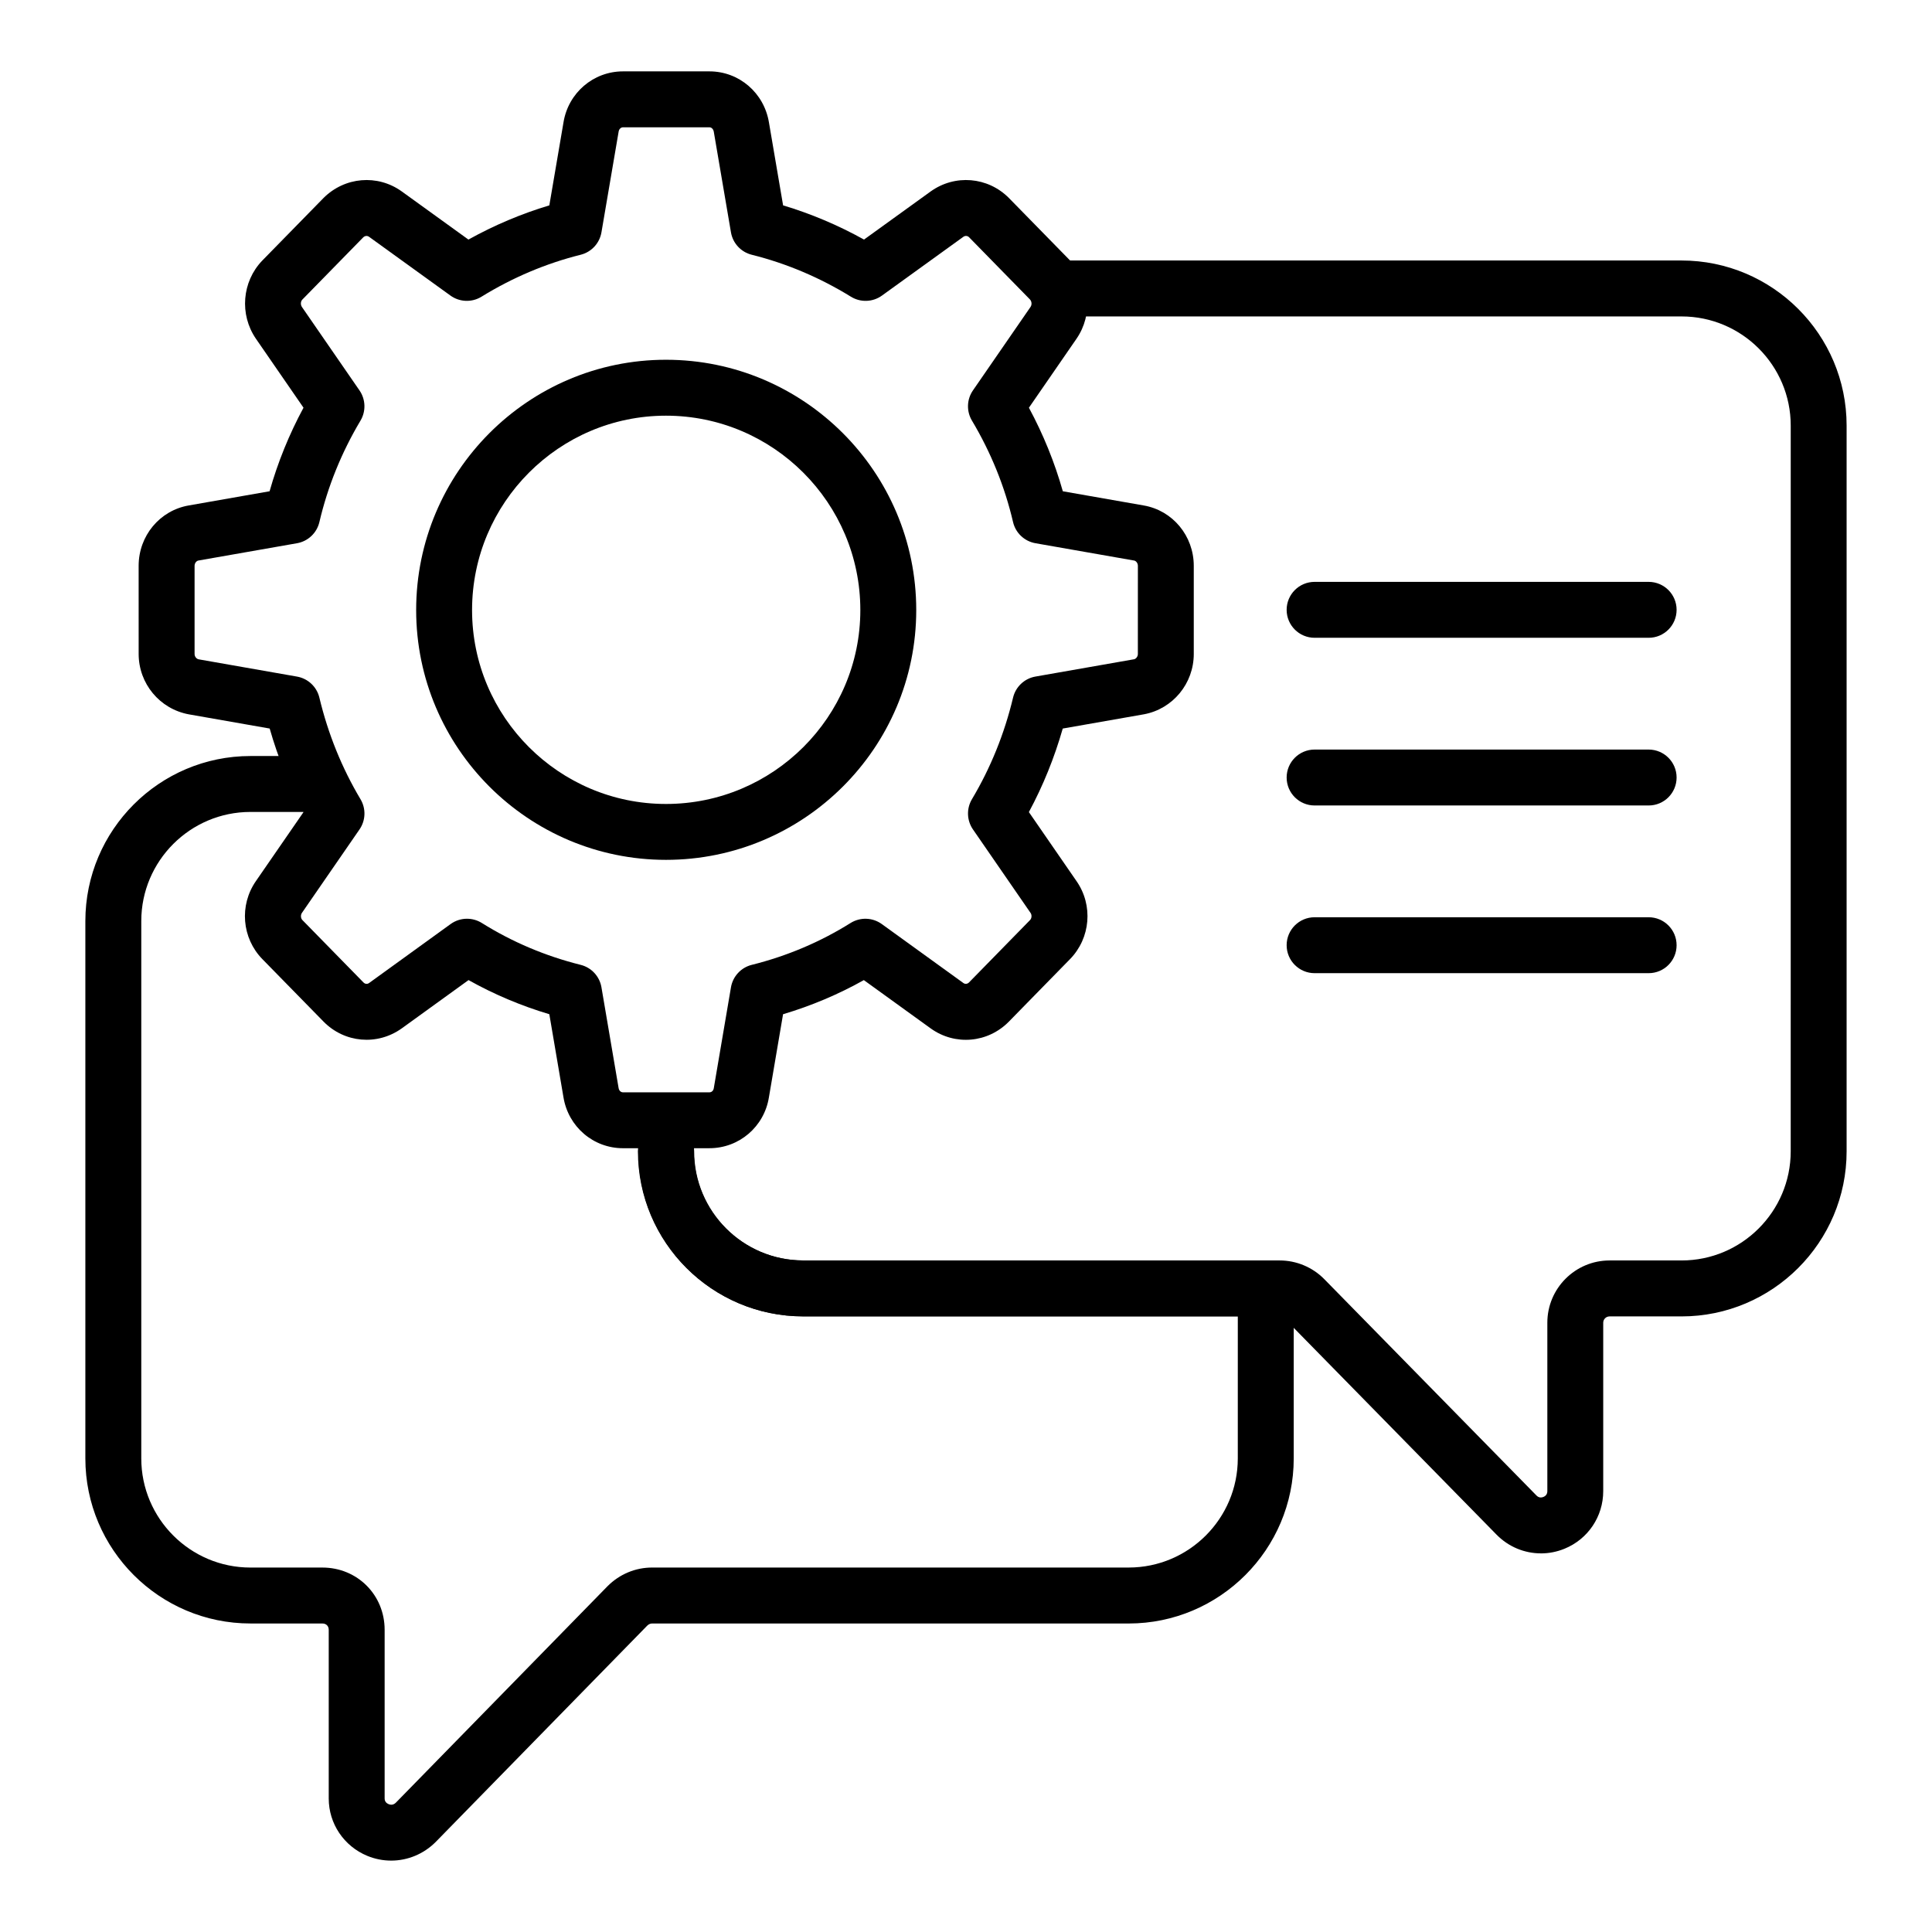
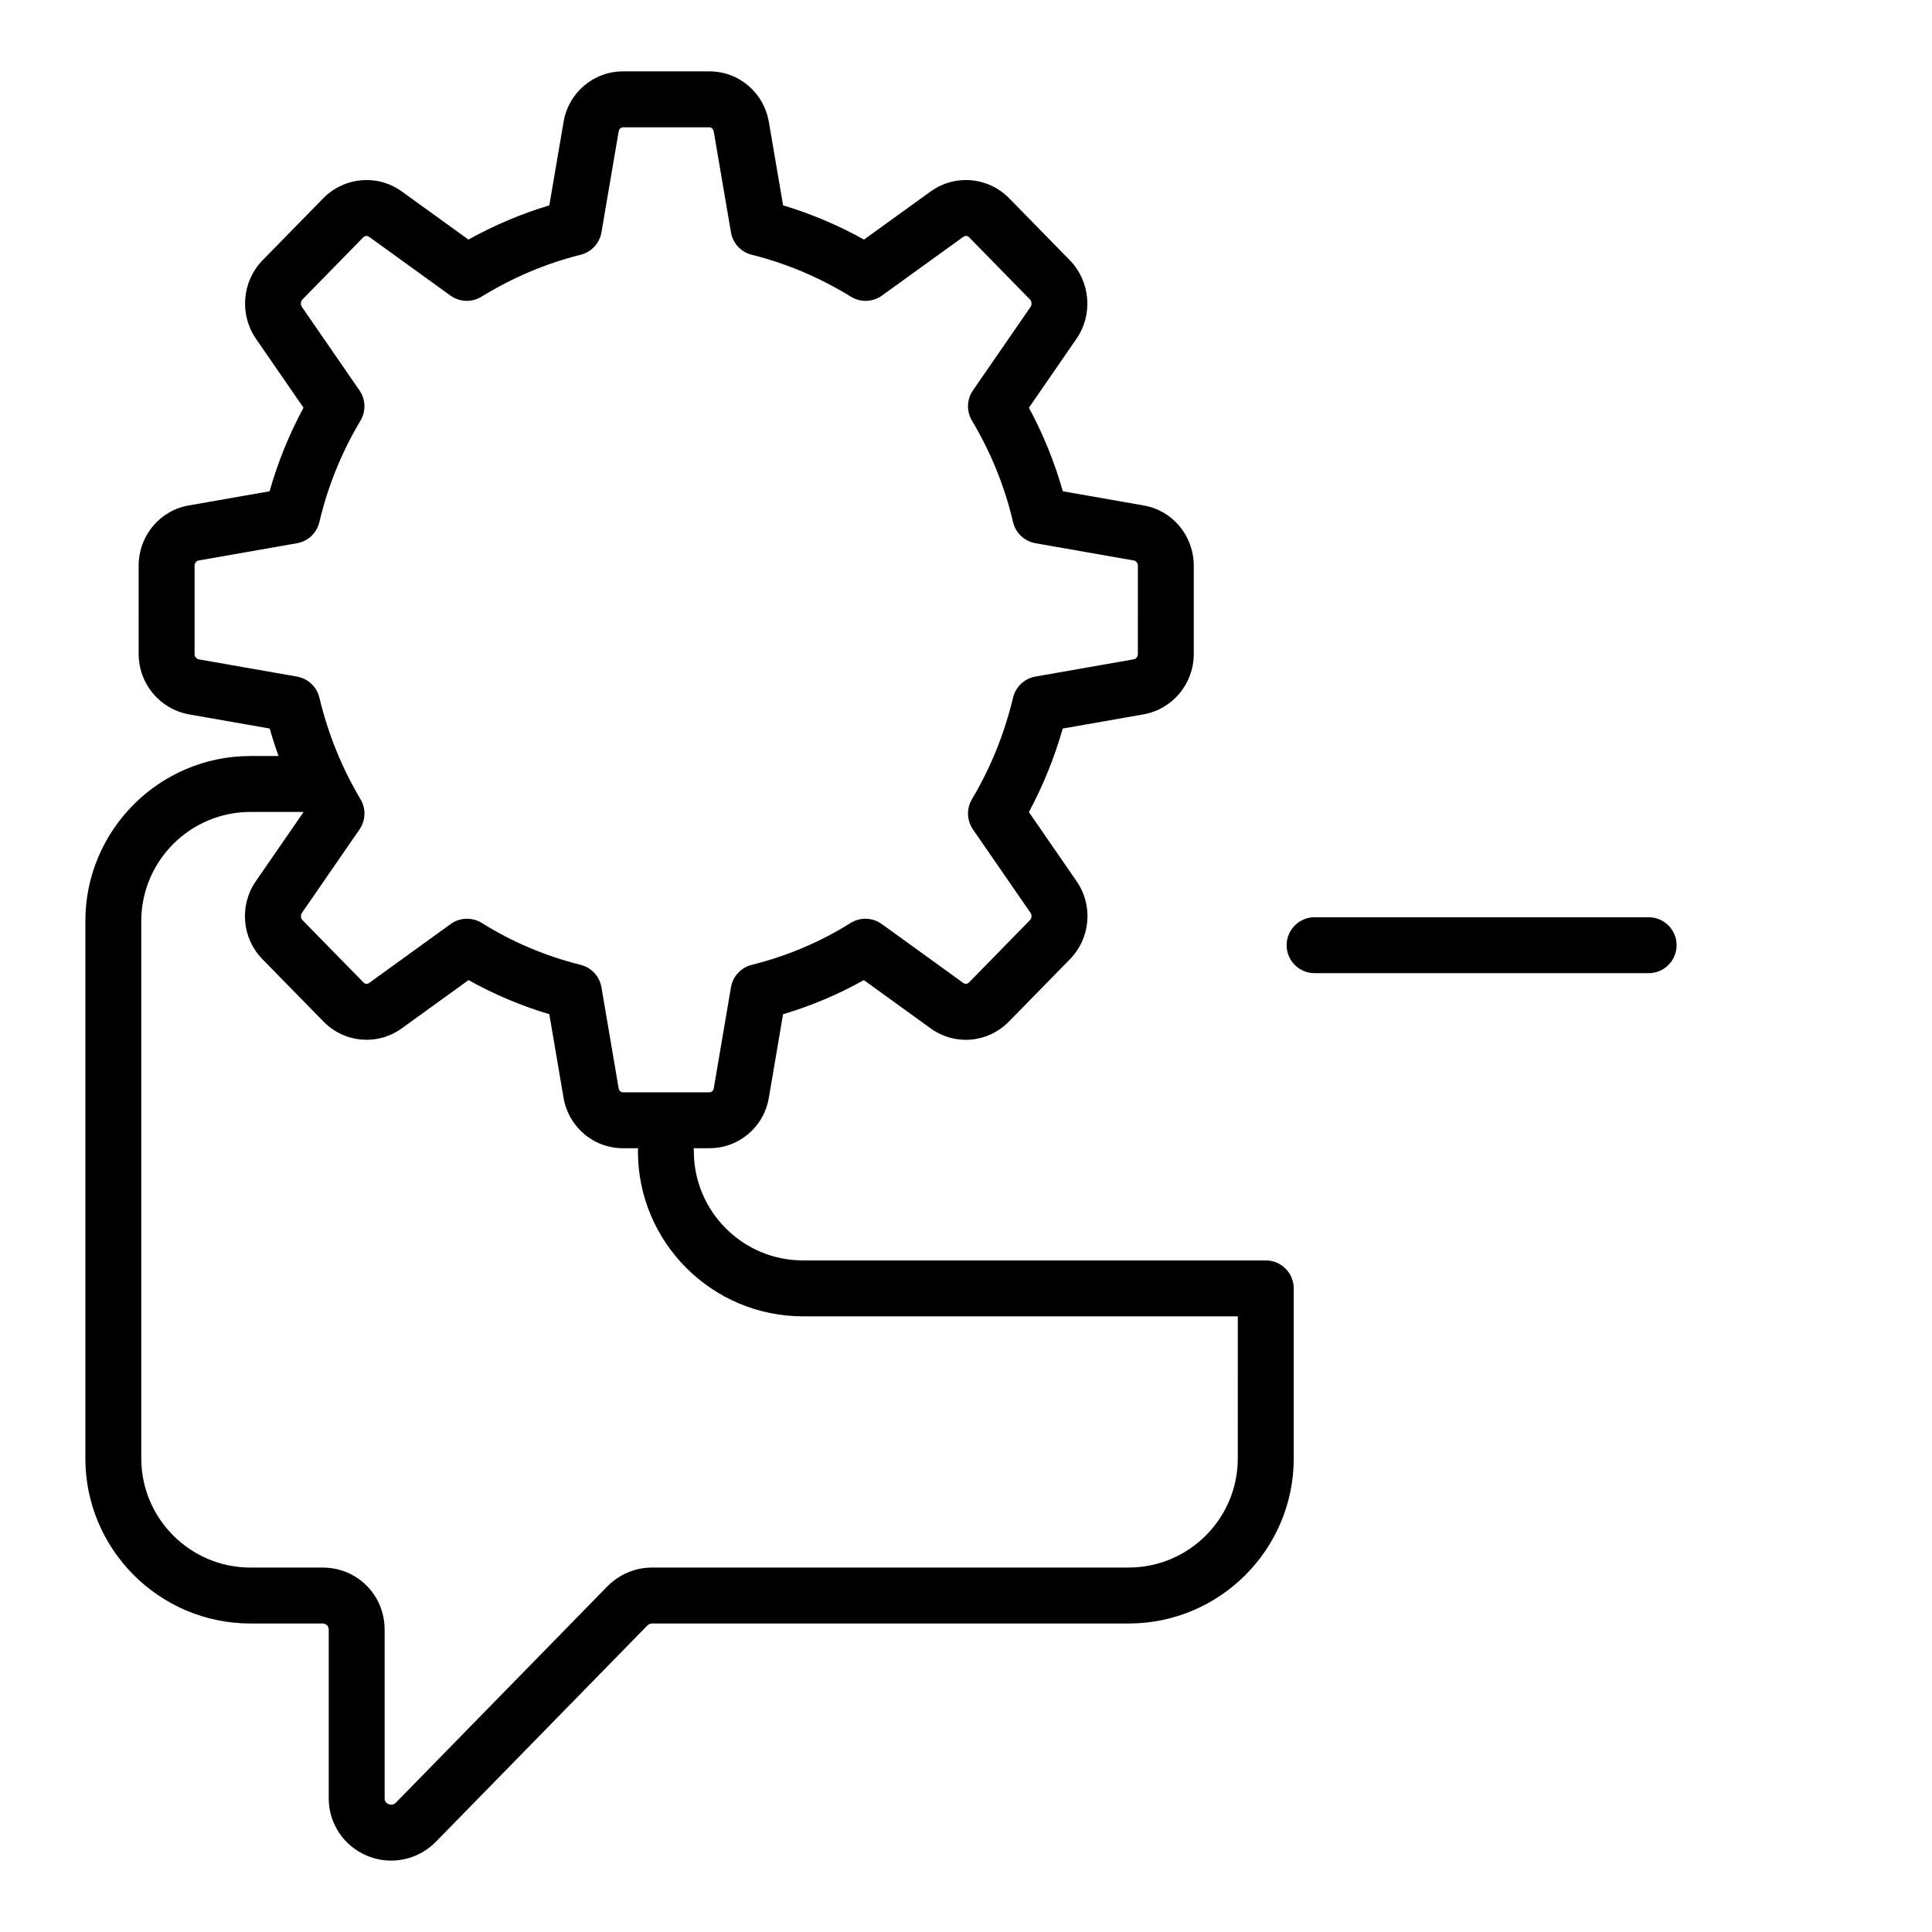
<svg xmlns="http://www.w3.org/2000/svg" fill="#000000" width="800px" height="800px" version="1.1" viewBox="144 144 512 512">
  <g>
    <path d="m332.01 448.29h-22.91c-7.863 0-14.5-5.684-15.777-13.512l-3.746-22c-7.496-2.234-14.664-5.266-21.41-9.043l-17.703 12.801c-6.484 4.633-15.191 3.856-20.746-1.824l-16.18-16.527c-5.461-5.586-6.176-14.297-1.699-20.715l12.602-18.262c-3.762-6.984-6.766-14.398-8.973-22.137l-21.457-3.766c-7.719-1.441-13.266-8.164-13.266-16l-0.004-23.352c0-7.945 5.59-14.676 13.289-16.004l21.414-3.758c2.168-7.66 5.176-15.074 8.988-22.141l-12.617-18.289c-4.394-6.414-3.688-15.105 1.672-20.688l16.23-16.582c5.629-5.633 14.312-6.359 20.715-1.785l17.703 12.785c6.856-3.809 14.035-6.844 21.441-9.062l3.754-22c1.273-7.809 7.906-13.512 15.77-13.512h22.91c7.859 0 14.492 5.703 15.773 13.566l3.746 21.945c7.406 2.219 14.586 5.254 21.445 9.062l17.676-12.762c6.426-4.598 15.113-3.871 20.688 1.711l16.23 16.582c5.41 5.625 6.121 14.32 1.738 20.719l-12.633 18.312c3.812 7.074 6.824 14.488 8.984 22.141l21.438 3.762c7.676 1.324 13.266 8.055 13.266 16v23.352c0 7.836-5.547 14.562-13.188 15.988l-21.535 3.781c-2.207 7.731-5.211 15.145-8.973 22.137l12.621 18.293c4.453 6.394 3.734 15.105-1.73 20.684l-16.172 16.527c-5.562 5.688-14.273 6.461-20.719 1.84l-17.738-12.816c-6.742 3.781-13.914 6.809-21.41 9.043l-3.754 22.051c-1.258 7.769-7.894 13.453-15.754 13.453zm-64.246-60.812c1.363 0 2.727 0.375 3.934 1.129 8.016 5.019 16.824 8.75 26.184 11.09 2.856 0.711 5.016 3.047 5.508 5.945l4.547 26.703c0.113 0.688 0.586 1.133 1.16 1.133h22.91c0.582 0 1.047-0.434 1.152-1.082l4.555-26.754c0.496-2.898 2.656-5.231 5.508-5.945 9.355-2.332 18.168-6.066 26.184-11.09 2.551-1.594 5.824-1.492 8.27 0.273l21.648 15.645c0.461 0.324 1.043 0.258 1.48-0.176l16.172-16.527c0.453-0.465 0.516-1.336 0.141-1.875l-15.277-22.145c-1.645-2.387-1.746-5.512-0.266-8.004 4.945-8.293 8.609-17.352 10.898-26.926 0.688-2.871 3.016-5.066 5.926-5.574l26.137-4.586c0.457-0.086 1.008-0.645 1.008-1.406l0.008-23.352c0-0.738-0.512-1.32-0.988-1.402l-26.16-4.59c-2.922-0.516-5.262-2.719-5.934-5.609-2.195-9.402-5.859-18.449-10.895-26.887-1.484-2.488-1.383-5.613 0.266-8.004l15.254-22.113c0.414-0.602 0.348-1.477-0.168-2.012l-16.129-16.48c-0.391-0.391-1.012-0.449-1.5-0.098l-21.566 15.57c-2.43 1.758-5.68 1.871-8.223 0.305-8.258-5.086-17.105-8.828-26.289-11.121-2.852-0.711-5.016-3.043-5.508-5.941l-4.547-26.645c-0.117-0.711-0.602-1.191-1.156-1.191h-22.91c-0.562 0-1.047 0.477-1.152 1.137l-4.555 26.699c-0.496 2.898-2.656 5.227-5.508 5.941-9.188 2.293-18.035 6.035-26.289 11.121-2.547 1.566-5.793 1.449-8.223-0.305l-21.586-15.59c-0.465-0.324-1.09-0.266-1.527 0.168l-16.129 16.48c-0.465 0.48-0.531 1.355-0.105 1.98l15.246 22.098c1.645 2.387 1.746 5.512 0.266 8.004-5.027 8.426-8.691 17.473-10.895 26.887-0.676 2.891-3.012 5.098-5.934 5.609l-26.133 4.586c-0.5 0.086-1.008 0.668-1.008 1.406v23.352c0 0.762 0.555 1.32 1.09 1.422l26.055 4.574c2.91 0.512 5.238 2.699 5.926 5.57 2.293 9.59 5.961 18.648 10.902 26.93 1.484 2.488 1.383 5.613-0.266 8.004l-15.254 22.113c-0.398 0.566-0.332 1.445 0.117 1.902l16.18 16.527c0.426 0.445 1.023 0.508 1.504 0.156l21.602-15.625c1.293-0.934 2.816-1.406 4.344-1.406z" />
    <path d="m247.66 637.08c-2.129 0-4.281-0.414-6.332-1.262-6.203-2.57-10.211-8.539-10.211-15.203v-44.695c0-1.004-0.672-1.676-1.676-1.676l-19.074-0.004c-24.121 0-43.746-19.625-43.746-43.75v-142.39c0-24.121 19.621-43.746 43.746-43.746h14.473c4.09 0 7.41 3.316 7.41 7.41 0 4.09-3.316 7.41-7.41 7.41h-14.473c-15.949 0-28.926 12.977-28.926 28.926v142.39c0 15.953 12.977 28.93 28.926 28.93h19.074c9.246 0 16.492 7.246 16.492 16.492v44.695c0 0.887 0.574 1.312 1.059 1.512 0.707 0.285 1.352 0.164 1.914-0.391l56.09-57.359c3.211-3.215 7.398-4.953 11.836-4.953h126.27c15.949 0 28.926-12.977 28.926-28.93l0.004-37.641h-115.23c-24.121 0-43.746-19.621-43.746-43.746 0-4.09 3.316-7.41 7.41-7.41 4.09 0 7.41 3.316 7.41 7.41 0 15.949 12.977 28.926 28.926 28.926h122.64c4.09 0 7.41 3.316 7.41 7.41v45.059c0 24.121-19.621 43.75-43.746 43.75h-126.27c-0.34 0-0.844 0.098-1.301 0.555l-56.086 57.355c-3.223 3.223-7.469 4.926-11.785 4.926z" />
-     <path d="m552.36 555.66c-4.332 0-8.574-1.719-11.75-4.953l-56.25-57.352c-0.312-0.316-0.75-0.5-1.199-0.5h-126.27c-24.121 0-43.75-19.625-43.75-43.75 0-4.09 3.316-7.41 7.41-7.41 4.09 0 7.41 3.316 7.41 7.41 0 15.953 12.977 28.93 28.93 28.93h126.27c4.402 0 8.691 1.801 11.777 4.941l56.25 57.352c0.52 0.527 1.133 0.652 1.832 0.375 0.691-0.281 1.043-0.809 1.043-1.551v-44.625c0-9.094 7.398-16.492 16.492-16.492h19.078c15.949 0 28.926-12.977 28.926-28.93l0.004-192.32c0-15.949-12.977-28.926-28.926-28.926l-163.21-0.004c-4.09 0-7.41-3.316-7.41-7.41 0-4.09 3.316-7.41 7.41-7.41h163.2c24.121 0 43.746 19.621 43.746 43.746v192.33c0 24.121-19.621 43.75-43.746 43.75h-19.078c-0.922 0-1.676 0.754-1.676 1.676v44.625c0 6.731-4.027 12.723-10.254 15.266-2.035 0.832-4.156 1.238-6.262 1.238z" />
-     <path d="m320.49 371.87c-36.504 0-66.203-29.699-66.203-66.203 0-36.574 29.699-66.328 66.203-66.328 36.57 0 66.324 29.754 66.324 66.328 0 36.508-29.754 66.203-66.324 66.203zm0-117.71c-28.332 0-51.387 23.109-51.387 51.512 0 28.332 23.051 51.387 51.387 51.387 28.402 0 51.508-23.051 51.508-51.387 0-28.402-23.105-51.512-51.508-51.512z" />
-     <path d="m580.91 313.02h-88.527c-4.09 0-7.41-3.316-7.41-7.41 0-4.09 3.316-7.41 7.41-7.41h88.523c4.09 0 7.41 3.316 7.41 7.41s-3.316 7.41-7.406 7.41z" />
-     <path d="m580.91 357.46h-88.527c-4.09 0-7.41-3.316-7.41-7.41 0-4.09 3.316-7.41 7.41-7.41h88.523c4.09 0 7.41 3.316 7.41 7.41s-3.316 7.41-7.406 7.41z" />
    <path d="m580.91 401.9h-88.527c-4.09 0-7.41-3.316-7.41-7.41 0-4.09 3.316-7.41 7.41-7.41h88.523c4.09 0 7.41 3.316 7.41 7.41s-3.316 7.41-7.406 7.41z" />
  </g>
</svg>